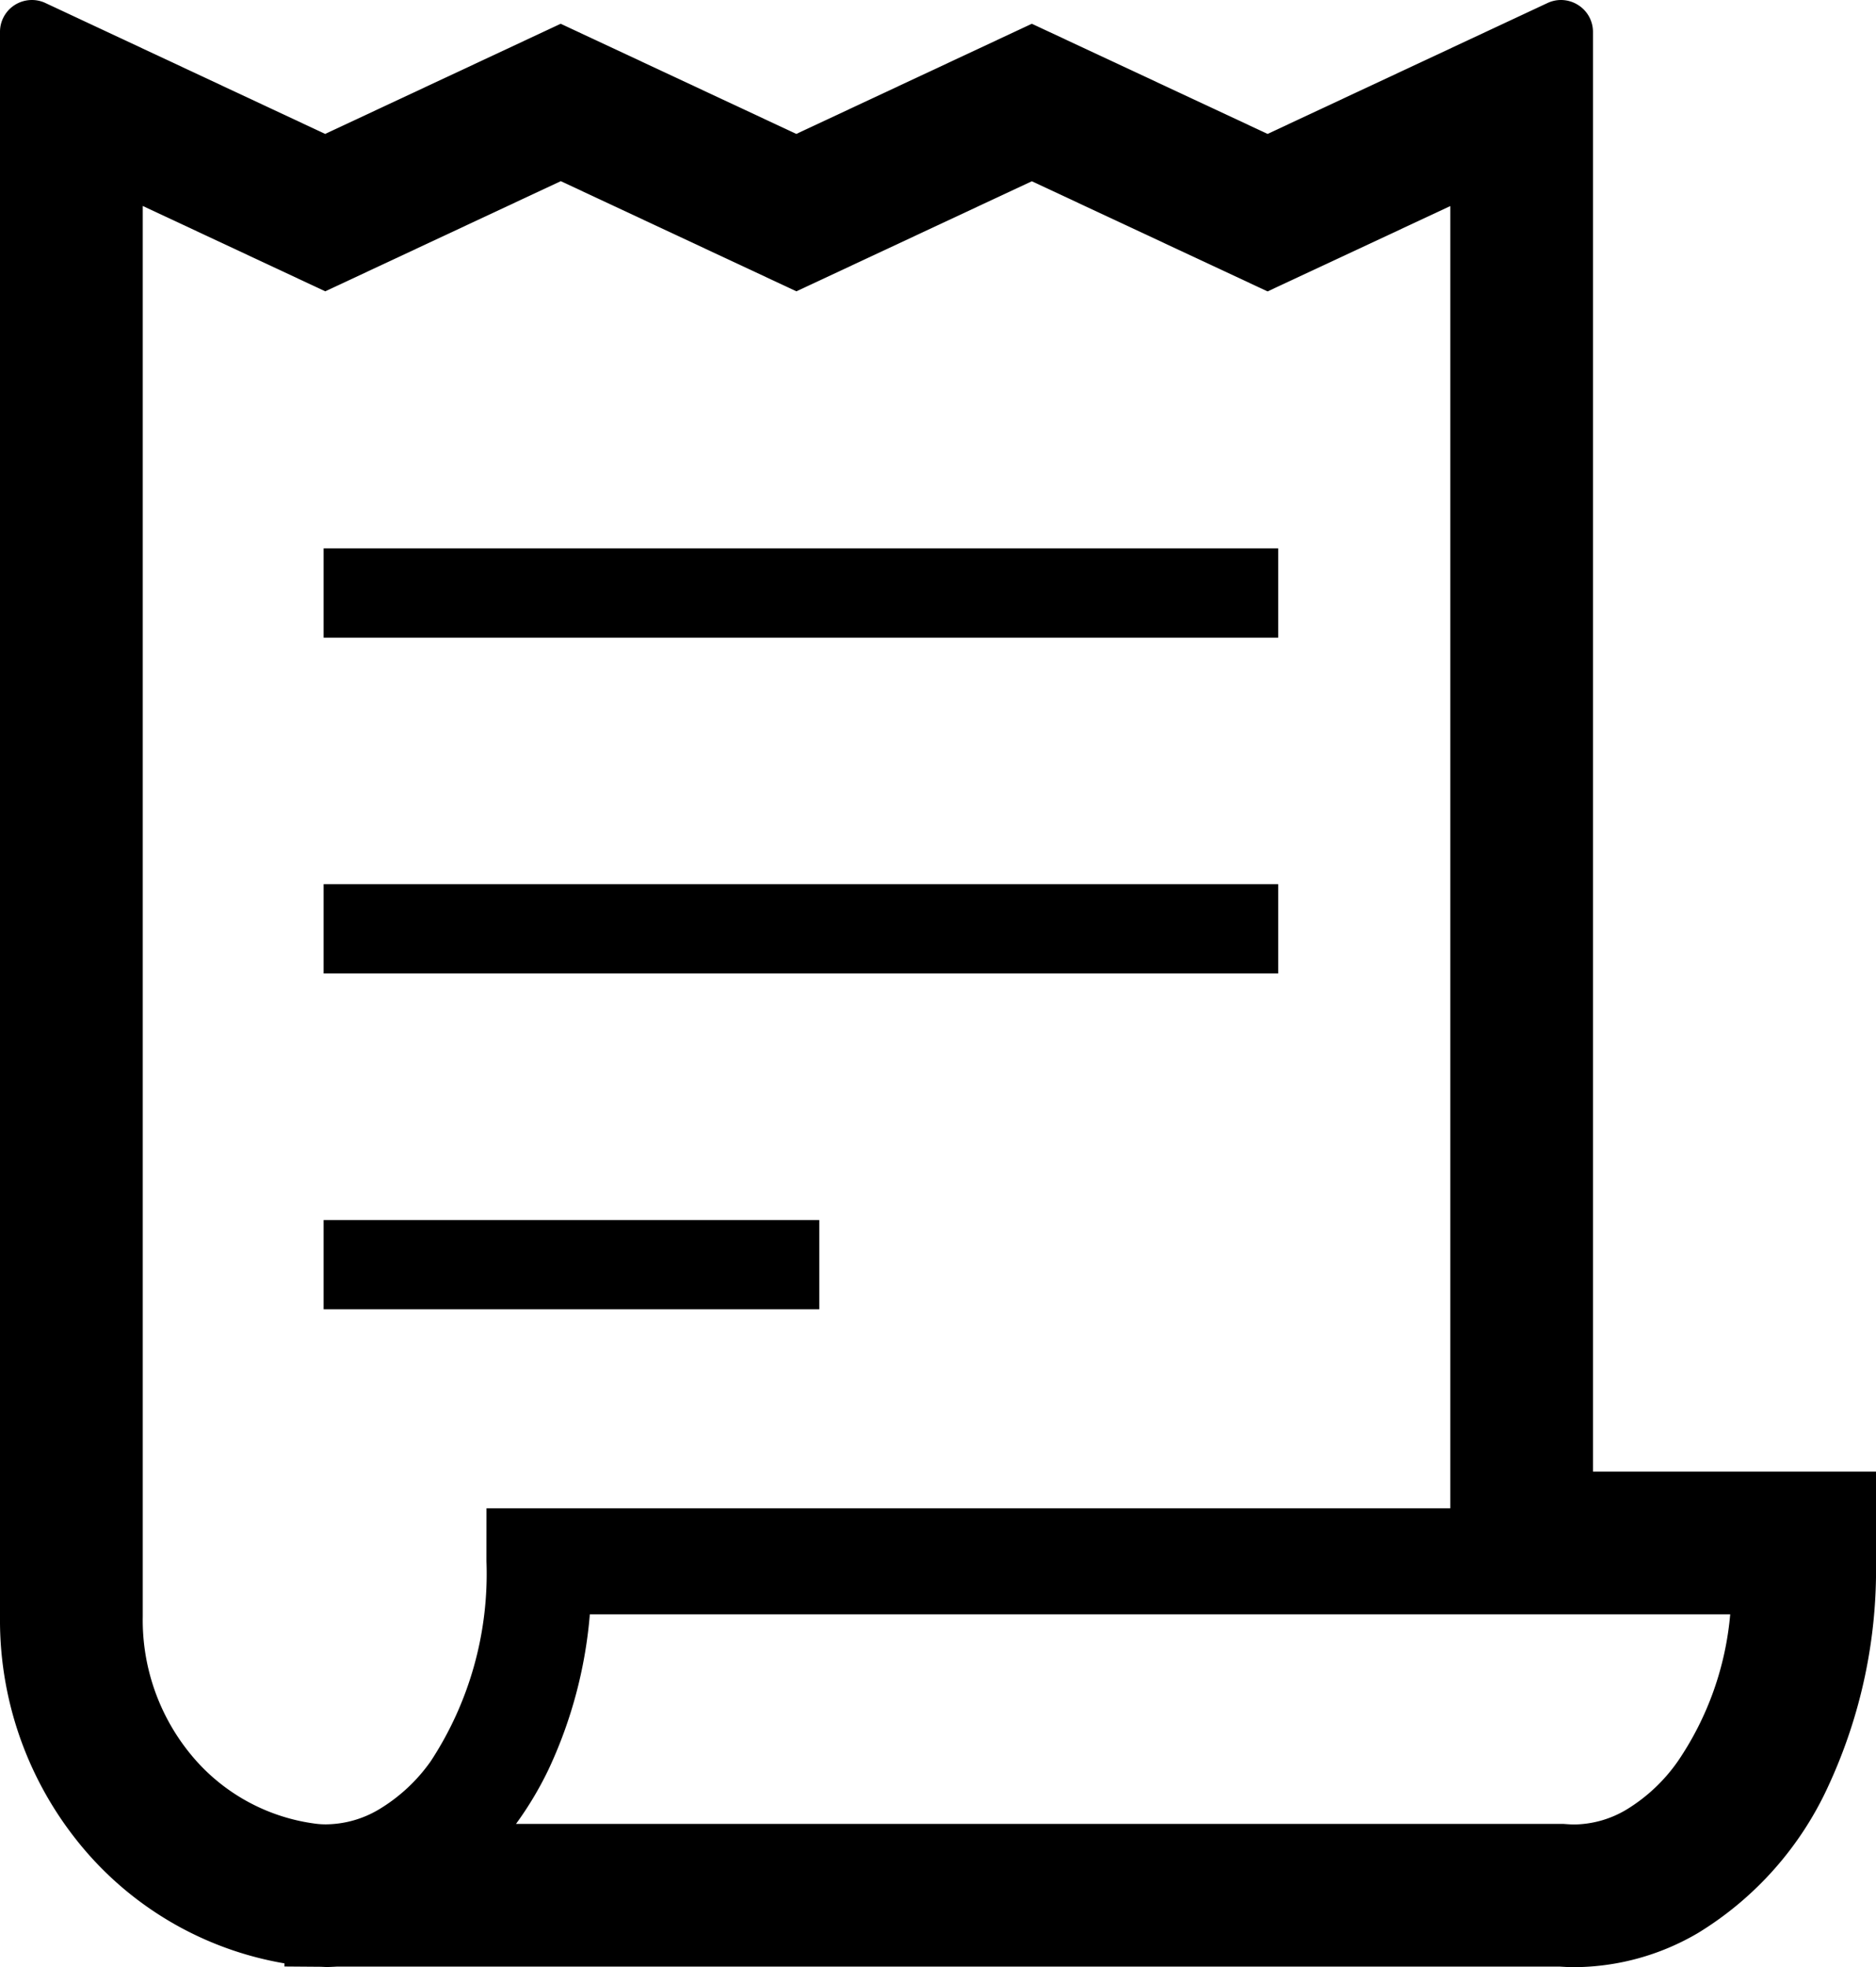
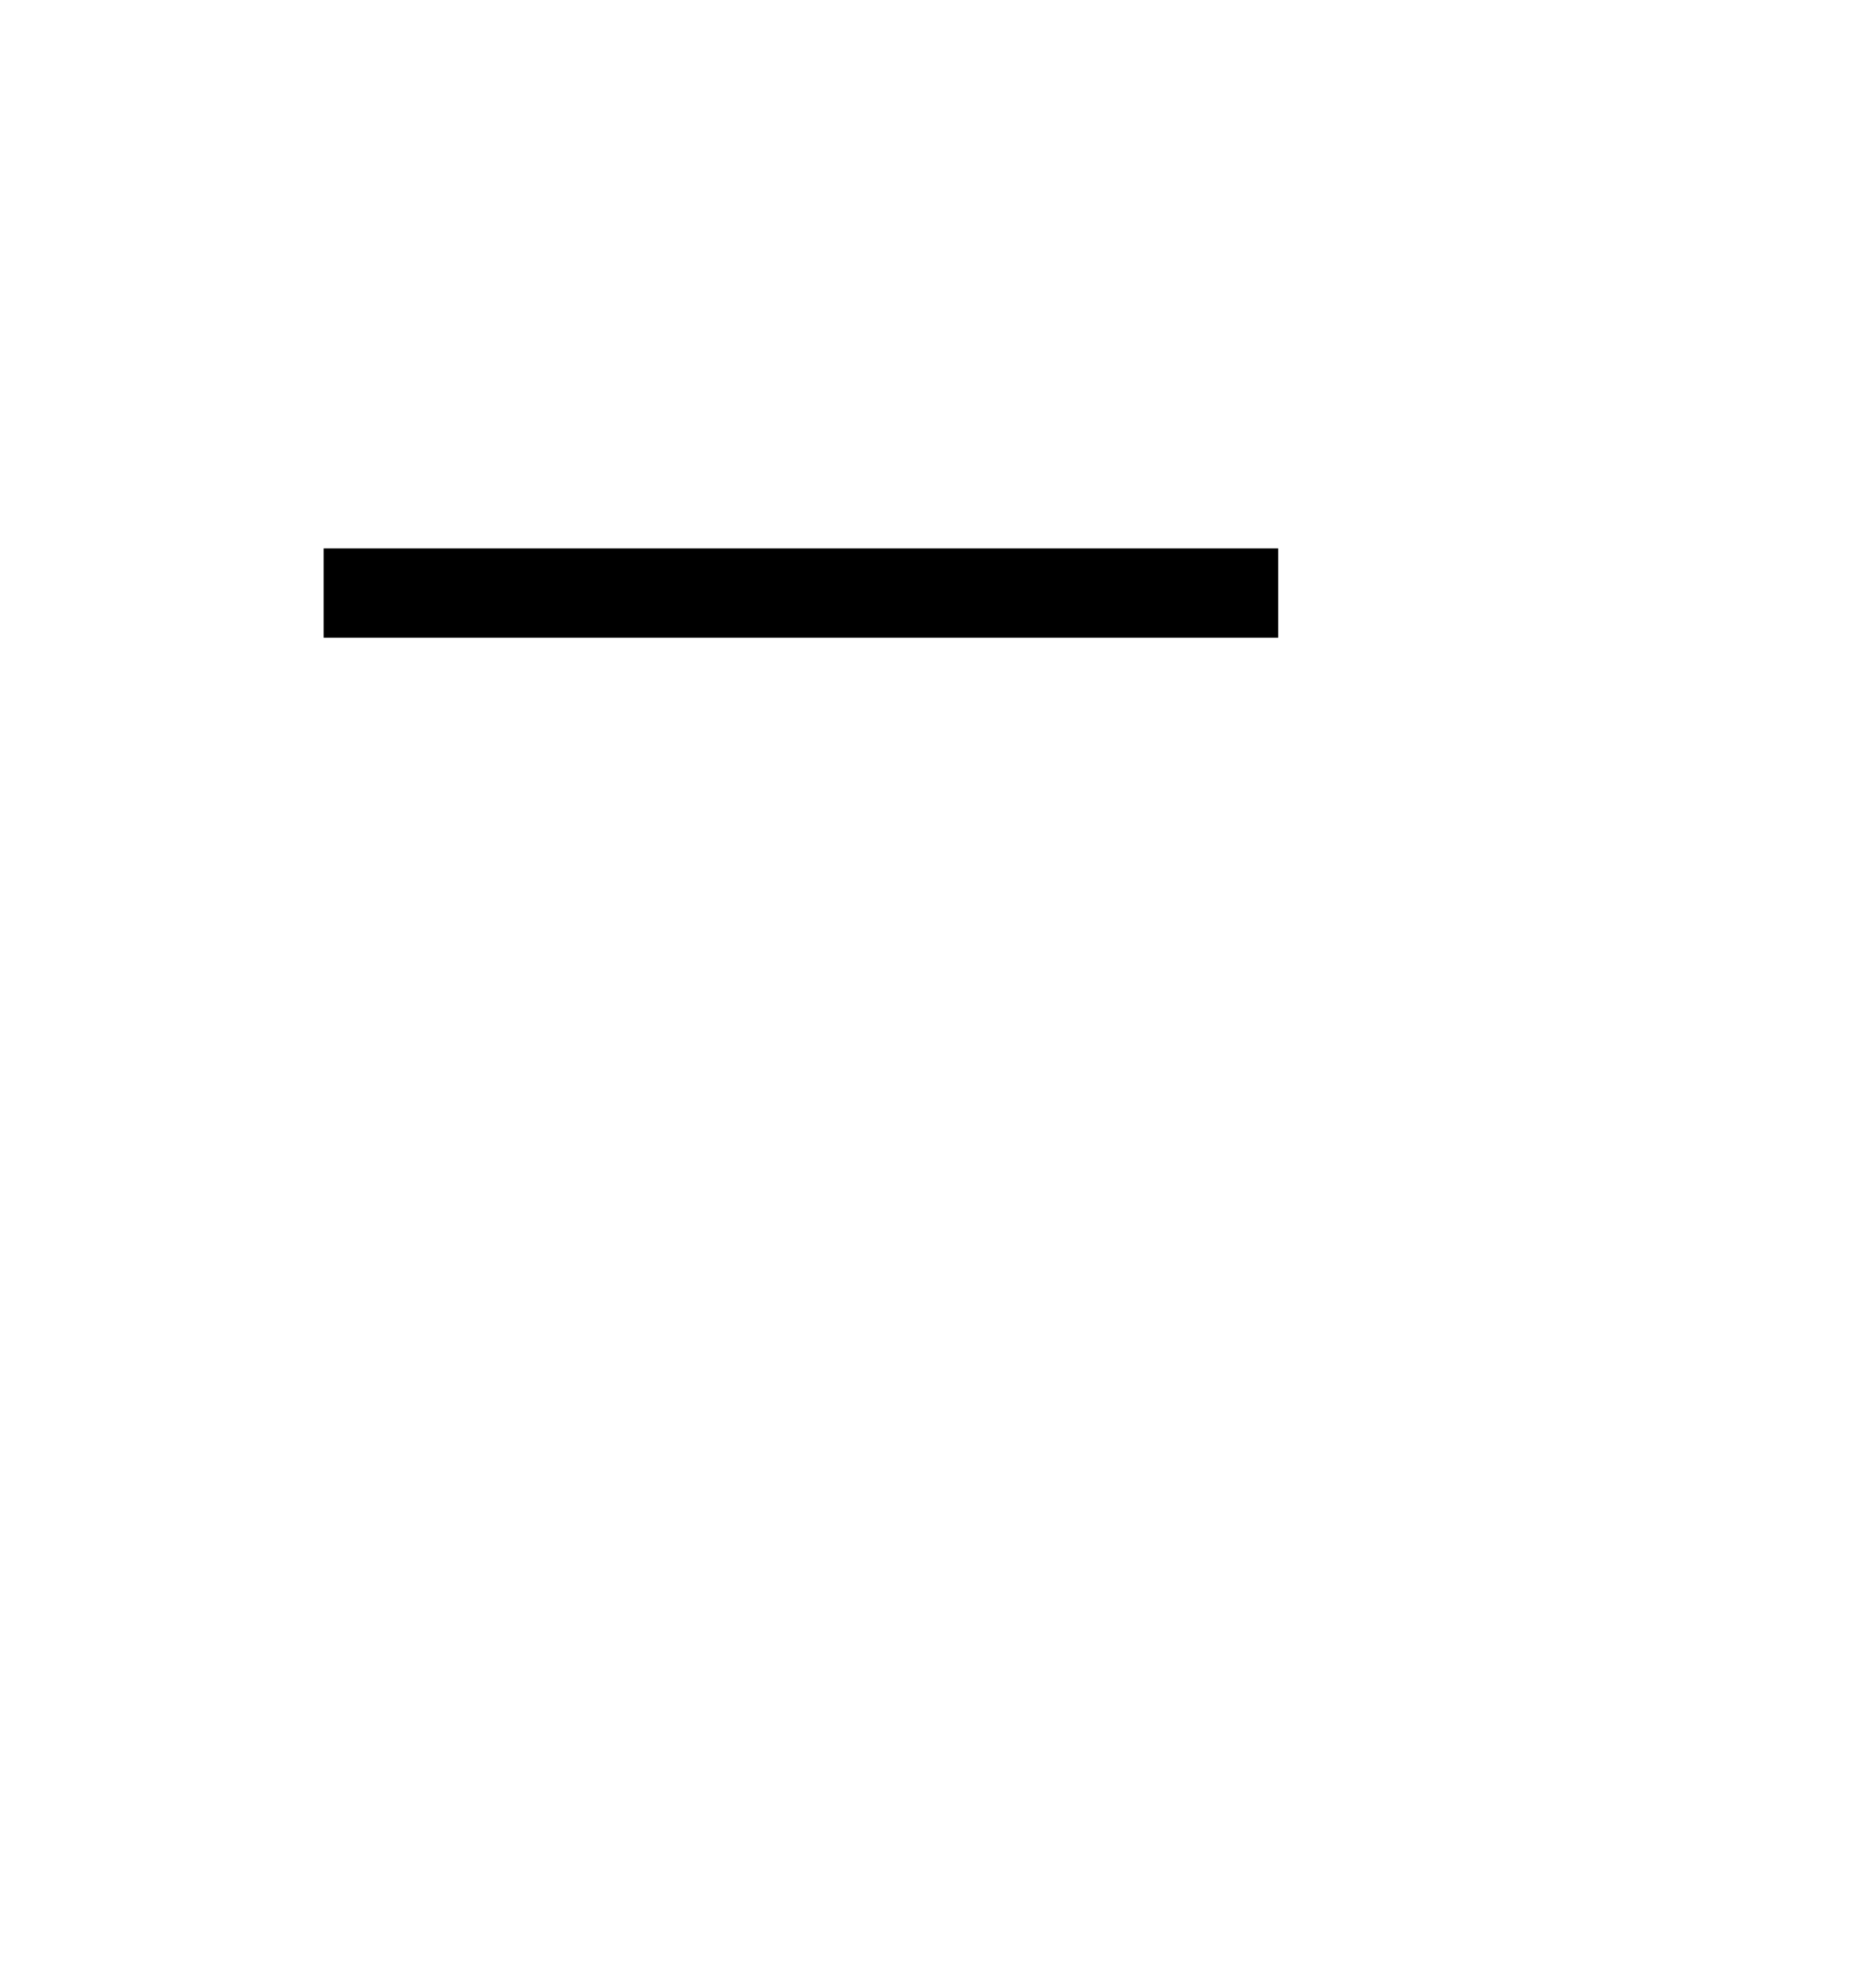
<svg xmlns="http://www.w3.org/2000/svg" viewBox="0 0 95.375 100">
  <g id="レシートのフリー素材" transform="translate(-11.842)">
-     <path id="パス_37" data-name="パス 37" d="M92.828,74.809V1.623A1.613,1.613,0,0,0,92.075.256,1.634,1.634,0,0,0,91.206,0a1.6,1.6,0,0,0-.683.151L76.286,6.808,64.3,1.208l-11.974,5.6-11.979-5.6-11.974,5.6L14.146.151A1.61,1.61,0,0,0,13.461,0a1.634,1.634,0,0,0-.873.256,1.617,1.617,0,0,0-.746,1.363l0,80.593a17.989,17.989,0,0,0,4.682,12.257,17.155,17.155,0,0,0,9.78,5.338v.159l1.845.014.276.012c.144,0,.269-.006.571-.022H91.121c.224.014.477.03.767.03a12.53,12.53,0,0,0,6.288-1.742,17.06,17.06,0,0,0,6.629-7.492,26.137,26.137,0,0,0,2.412-11.4v-4.56H92.828ZM36.573,79.369a17.375,17.375,0,0,1-2.835,10.166,8.683,8.683,0,0,1-2.632,2.446,5.334,5.334,0,0,1-2.678.758,3.8,3.8,0,0,1-.538-.032,9.83,9.83,0,0,1-6.026-3.146A10.755,10.755,0,0,1,19.1,82.17v-71.7l9.278,4.339,11.974-5.6,11.979,5.6L64.3,9.214l11.985,5.6,9.29-4.339,0,66.2h-49ZM97.145,89.53a8.7,8.7,0,0,1-2.611,2.458,5.286,5.286,0,0,1-2.646.758c-.144,0-.289-.008-.581-.03H38.076a17.631,17.631,0,0,0,1.639-2.737,22.984,22.984,0,0,0,2.114-7.917H99.805A15.676,15.676,0,0,1,97.145,89.53Z" transform="translate(0 0)" />
    <rect id="長方形_211" data-name="長方形 211" width="48.531" height="4.537" transform="translate(28.295 27.877)" />
-     <rect id="長方形_212" data-name="長方形 212" width="48.531" height="4.539" transform="translate(28.295 44.948)" />
-     <rect id="長方形_213" data-name="長方形 213" width="25.199" height="4.537" transform="translate(28.295 62.02)" />
  </g>
</svg>